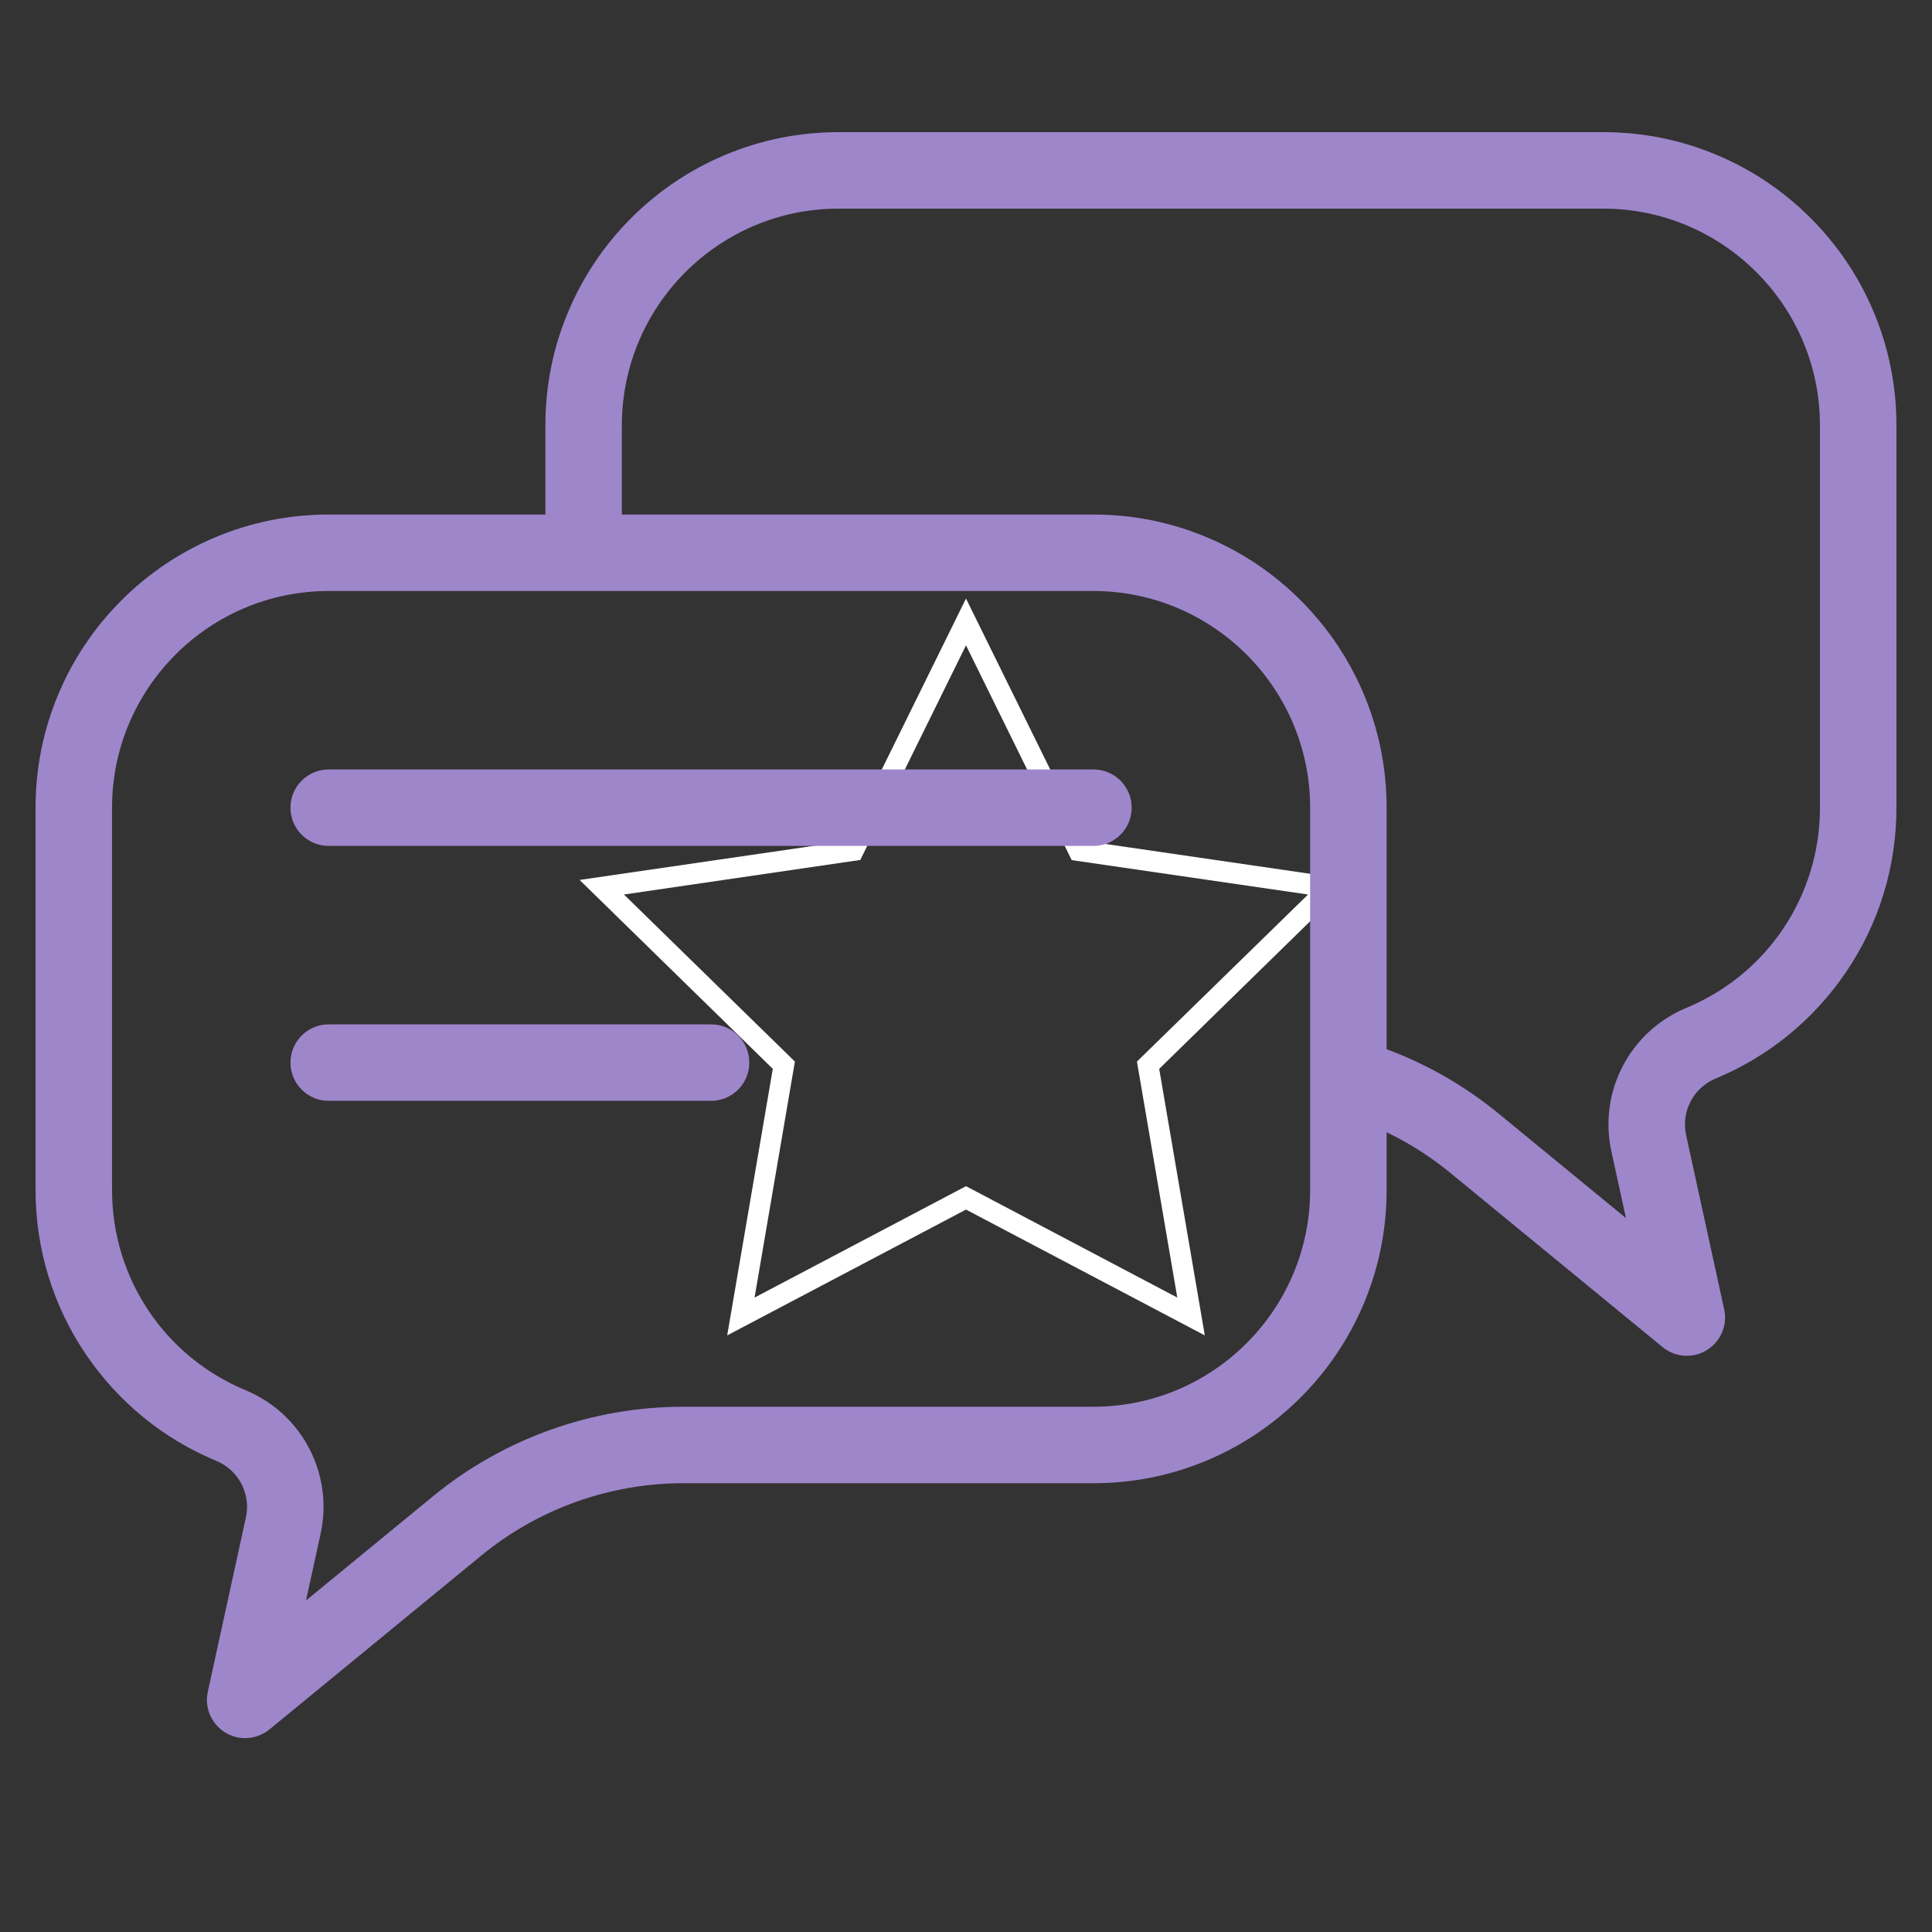
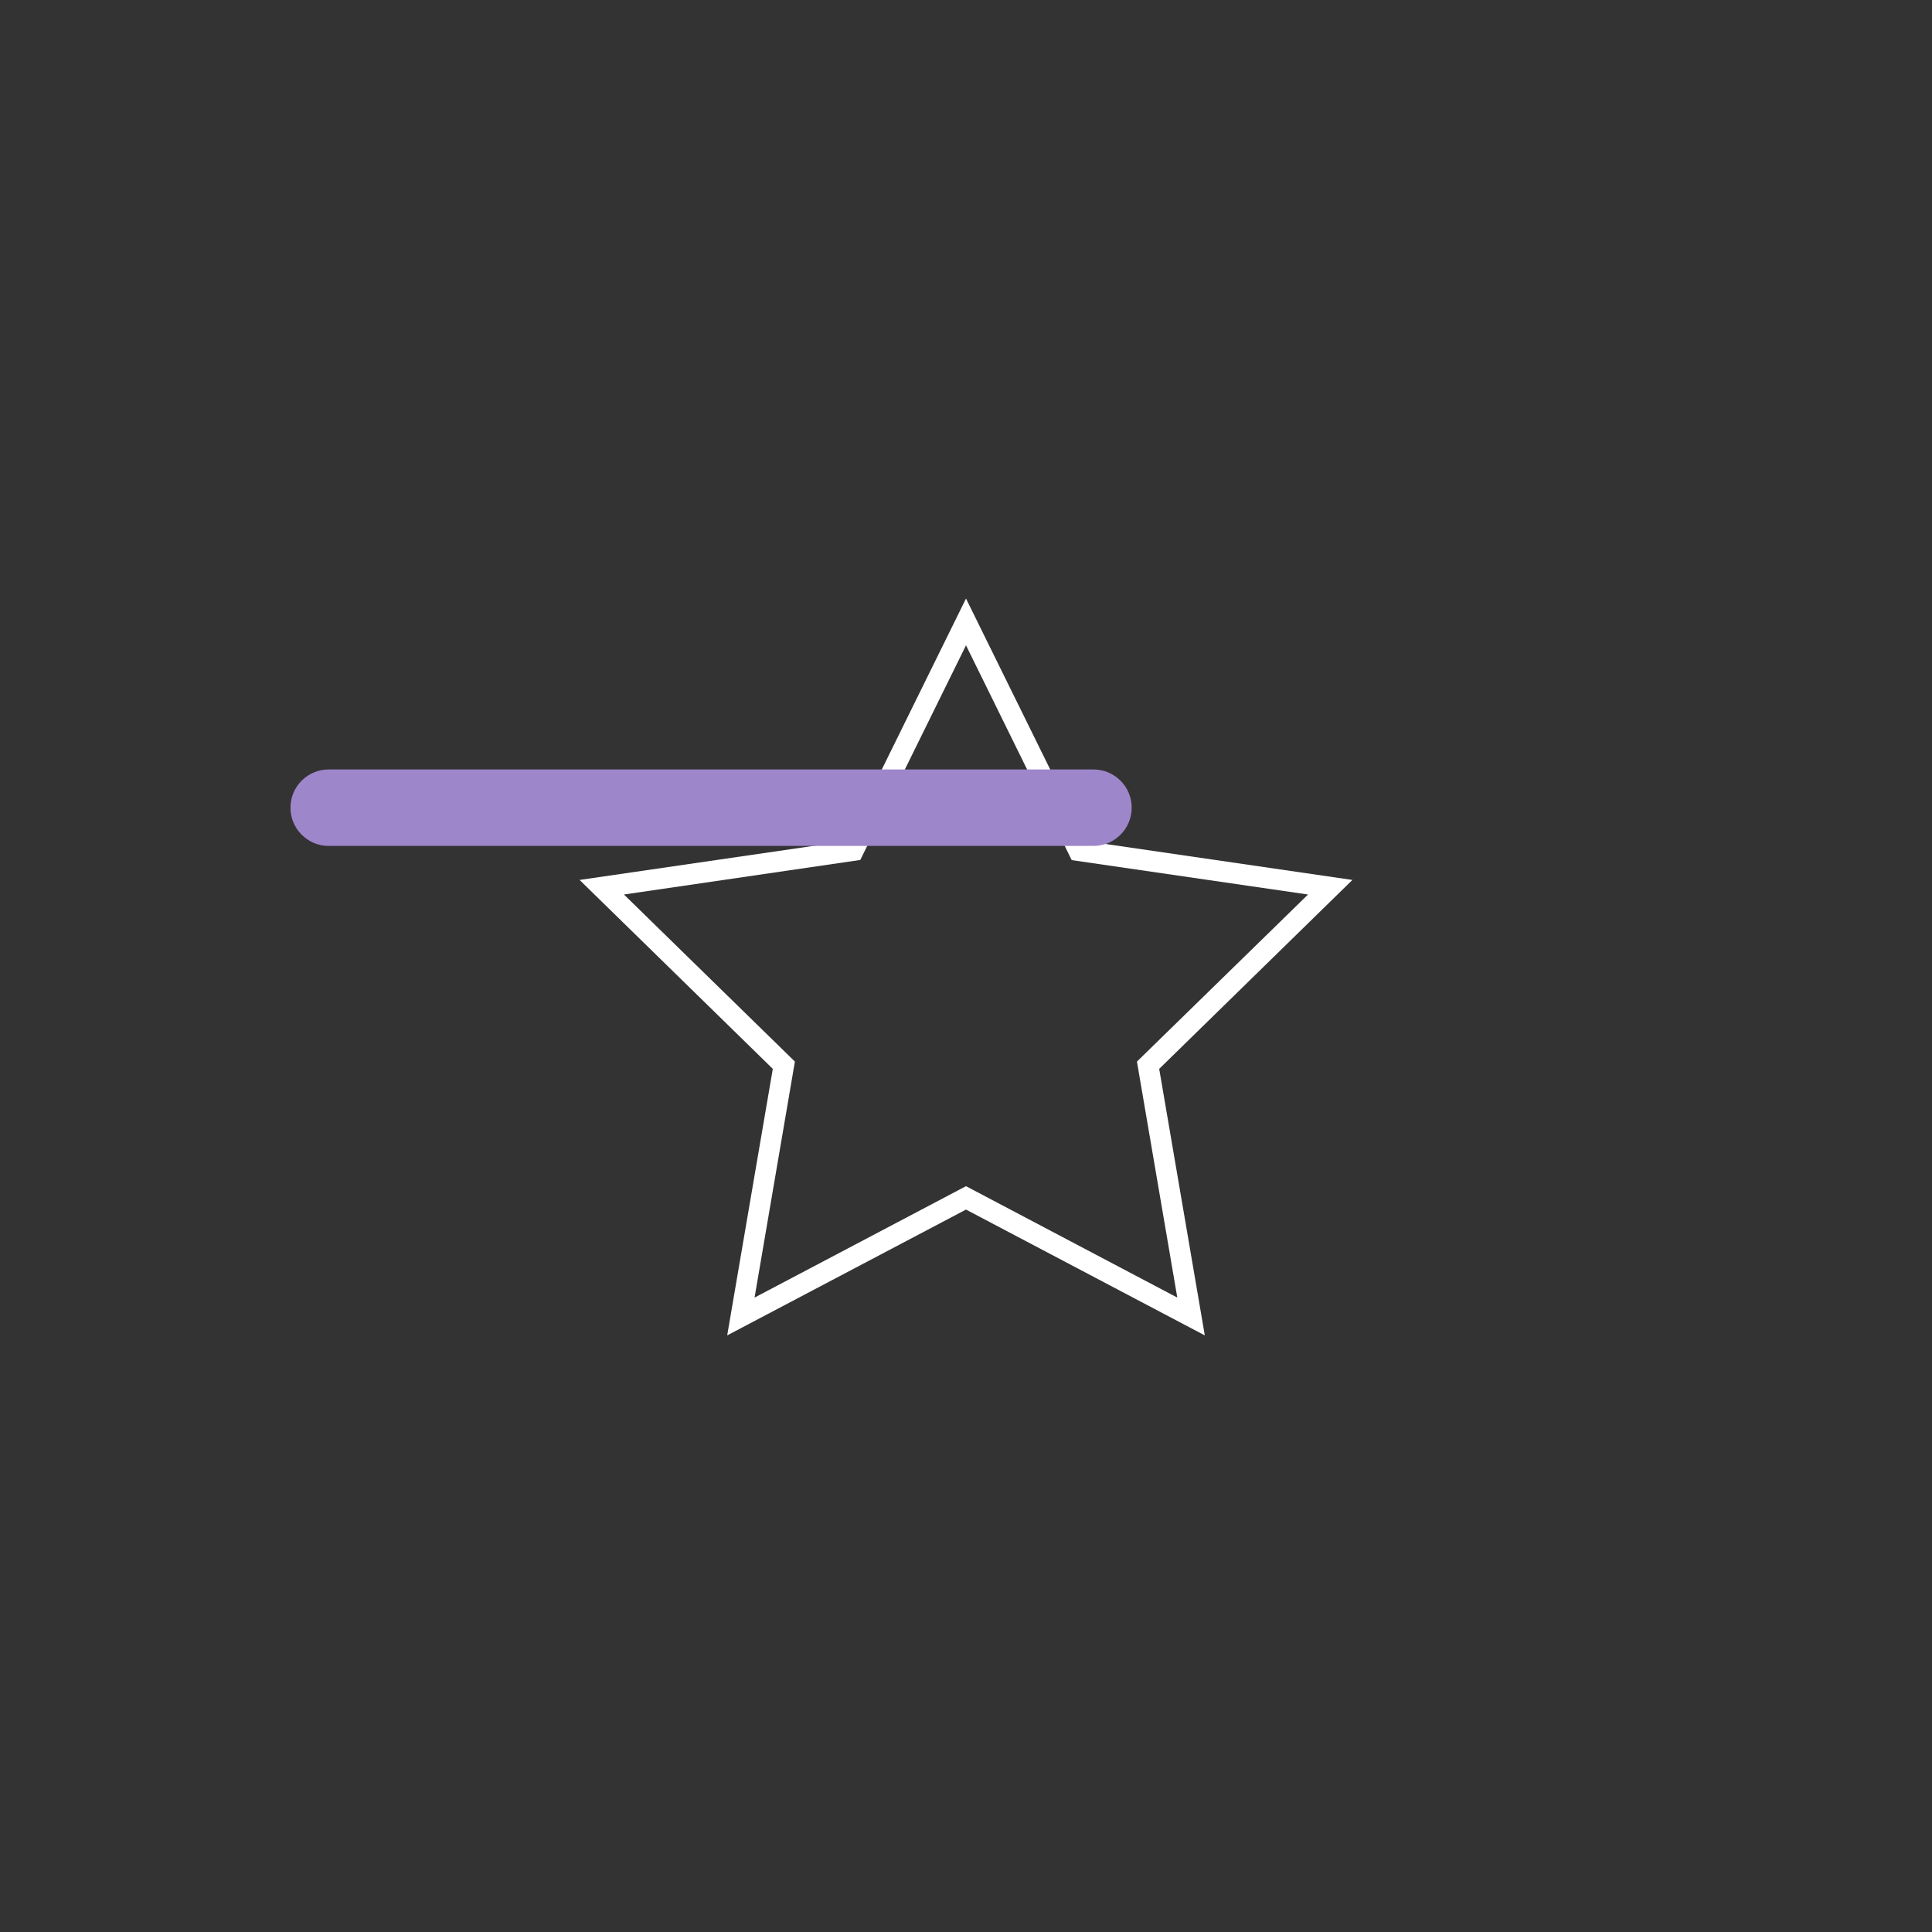
<svg xmlns="http://www.w3.org/2000/svg" width="500" zoomAndPan="magnify" viewBox="0 0 375 375" height="500" preserveAspectRatio="xMidYMid meet" version="1.0">
  <rect x="0" y="0" width="375" height="375" fill="#333333" stroke="none" />
  <defs>
    <clipPath id="1f3272fe8e">
      <path d="M 112.5 116.062 L 262.5 116.062 L 262.5 259.312 L 112.5 259.312 Z M 112.5 116.062 " clip-rule="nonzero" />
    </clipPath>
    <clipPath id="5548808167">
-       <path d="M 6.902 25.516 L 368.402 25.516 L 368.402 337.516 L 6.902 337.516 Z M 6.902 25.516 " clip-rule="nonzero" />
-     </clipPath>
+       </clipPath>
  </defs>
  <g clip-path="url(#1f3272fe8e)">
    <path fill="#ffffff" d="M 233.852 259.199 L 187.5 234.777 L 141.148 259.199 L 150 207.465 L 112.5 170.797 L 164.309 163.25 L 187.5 116.176 L 210.691 163.25 L 262.5 170.797 L 225 207.465 Z M 121.109 173.625 L 154.289 206.051 L 146.461 251.859 L 187.5 230.234 L 228.512 251.859 L 220.68 206.051 L 253.891 173.625 L 208.02 166.949 L 187.5 125.258 L 166.98 166.918 Z M 121.109 173.625 " fill-opacity="1" fill-rule="nonzero" />
  </g>
  <g clip-path="url(#5548808167)">
    <path fill="#9e86cb" d="M 363.621 60.402 C 360.754 53.625 356.652 47.543 351.43 42.316 C 346.207 37.094 340.125 32.992 333.348 30.129 C 326.328 27.156 318.875 25.652 311.195 25.652 L 162.758 25.652 C 155.082 25.652 147.629 27.156 140.609 30.129 C 133.832 32.992 127.746 37.094 122.523 42.316 C 117.301 47.543 113.199 53.625 110.332 60.402 C 107.363 67.422 105.859 74.875 105.859 82.555 L 105.859 99.871 L 63.801 99.871 C 56.125 99.871 48.672 101.375 41.652 104.344 C 34.875 107.211 28.789 111.312 23.566 116.535 C 18.344 121.758 14.242 127.844 11.375 134.621 C 8.406 141.641 6.902 149.094 6.902 156.77 L 6.902 230.988 C 6.902 242.457 10.301 253.516 16.73 262.965 C 23 272.18 31.738 279.305 42 283.562 C 46.316 285.352 48.723 289.969 47.727 294.539 L 40.336 328.363 C 39.66 331.449 41.016 334.625 43.715 336.277 C 44.906 337.008 46.25 337.371 47.586 337.371 C 49.266 337.371 50.934 336.801 52.297 335.684 L 93.469 301.895 C 104.469 292.863 118.367 287.891 132.605 287.891 L 212.238 287.891 C 219.918 287.891 227.371 286.387 234.391 283.418 C 241.164 280.551 247.25 276.449 252.473 271.227 C 257.695 266.004 261.797 259.918 264.664 253.141 C 267.633 246.121 269.141 238.668 269.141 230.992 L 269.141 219.77 C 273.555 221.891 277.699 224.531 281.531 227.68 L 322.703 261.469 C 324.062 262.586 325.734 263.152 327.41 263.152 C 328.75 263.152 330.09 262.793 331.285 262.062 C 333.98 260.41 335.336 257.234 334.66 254.145 L 327.273 220.32 C 326.273 215.754 328.684 211.137 333 209.344 C 343.262 205.086 352 197.961 358.27 188.746 C 364.699 179.297 368.098 168.242 368.098 156.773 L 368.098 82.555 C 368.098 74.875 366.59 67.422 363.621 60.402 Z M 254.297 230.988 C 254.297 254.18 235.43 273.047 212.238 273.047 L 132.605 273.047 C 114.945 273.047 97.699 279.219 84.051 290.422 L 59.398 310.652 L 62.227 297.707 C 64.762 286.117 58.648 274.402 47.691 269.852 C 31.93 263.309 21.746 248.055 21.746 230.988 L 21.746 156.77 C 21.746 133.582 40.609 114.715 63.801 114.715 L 212.238 114.715 C 212.602 114.715 212.961 114.719 213.32 114.73 C 229.168 115.133 242.867 124.344 249.688 137.645 C 250 138.246 250.293 138.863 250.574 139.48 C 251.277 141.031 251.891 142.637 252.402 144.281 C 252.609 144.938 252.797 145.605 252.973 146.273 C 253.145 146.945 253.301 147.625 253.441 148.309 C 254.004 151.043 254.297 153.875 254.297 156.773 Z M 353.254 156.77 C 353.254 173.836 343.07 189.094 327.305 195.637 C 316.352 200.184 310.238 211.898 312.77 223.488 L 315.598 236.434 L 290.949 216.203 C 284.371 210.805 277.055 206.594 269.141 203.652 L 269.141 156.773 C 269.141 149.094 267.633 141.641 264.664 134.621 C 264.484 134.199 264.301 133.777 264.113 133.359 C 261.66 127.922 258.395 122.953 254.379 118.535 C 253.762 117.855 253.125 117.188 252.473 116.535 C 247.25 111.312 241.164 107.211 234.391 104.344 C 227.371 101.375 219.918 99.871 212.238 99.871 L 120.703 99.871 L 120.703 82.555 C 120.703 59.363 139.566 40.496 162.758 40.496 L 311.195 40.496 C 334.387 40.496 353.25 59.363 353.25 82.551 L 353.25 156.77 Z M 353.254 156.77 " fill-opacity="1" fill-rule="nonzero" />
  </g>
  <path fill="#9e86cb" d="M 212.238 149.352 L 63.801 149.352 C 59.703 149.352 56.379 152.672 56.379 156.773 C 56.379 160.871 59.703 164.195 63.801 164.195 L 212.238 164.195 C 216.34 164.195 219.66 160.871 219.66 156.773 C 219.66 152.672 216.34 149.352 212.238 149.352 Z M 212.238 149.352 " fill-opacity="1" fill-rule="nonzero" />
-   <path fill="#9e86cb" d="M 138.02 198.828 L 63.801 198.828 C 59.703 198.828 56.379 202.152 56.379 206.25 C 56.379 210.348 59.703 213.672 63.801 213.672 L 138.02 213.672 C 142.121 213.672 145.441 210.348 145.441 206.25 C 145.441 202.152 142.121 198.828 138.02 198.828 Z M 138.02 198.828 " fill-opacity="1" fill-rule="nonzero" />
</svg>